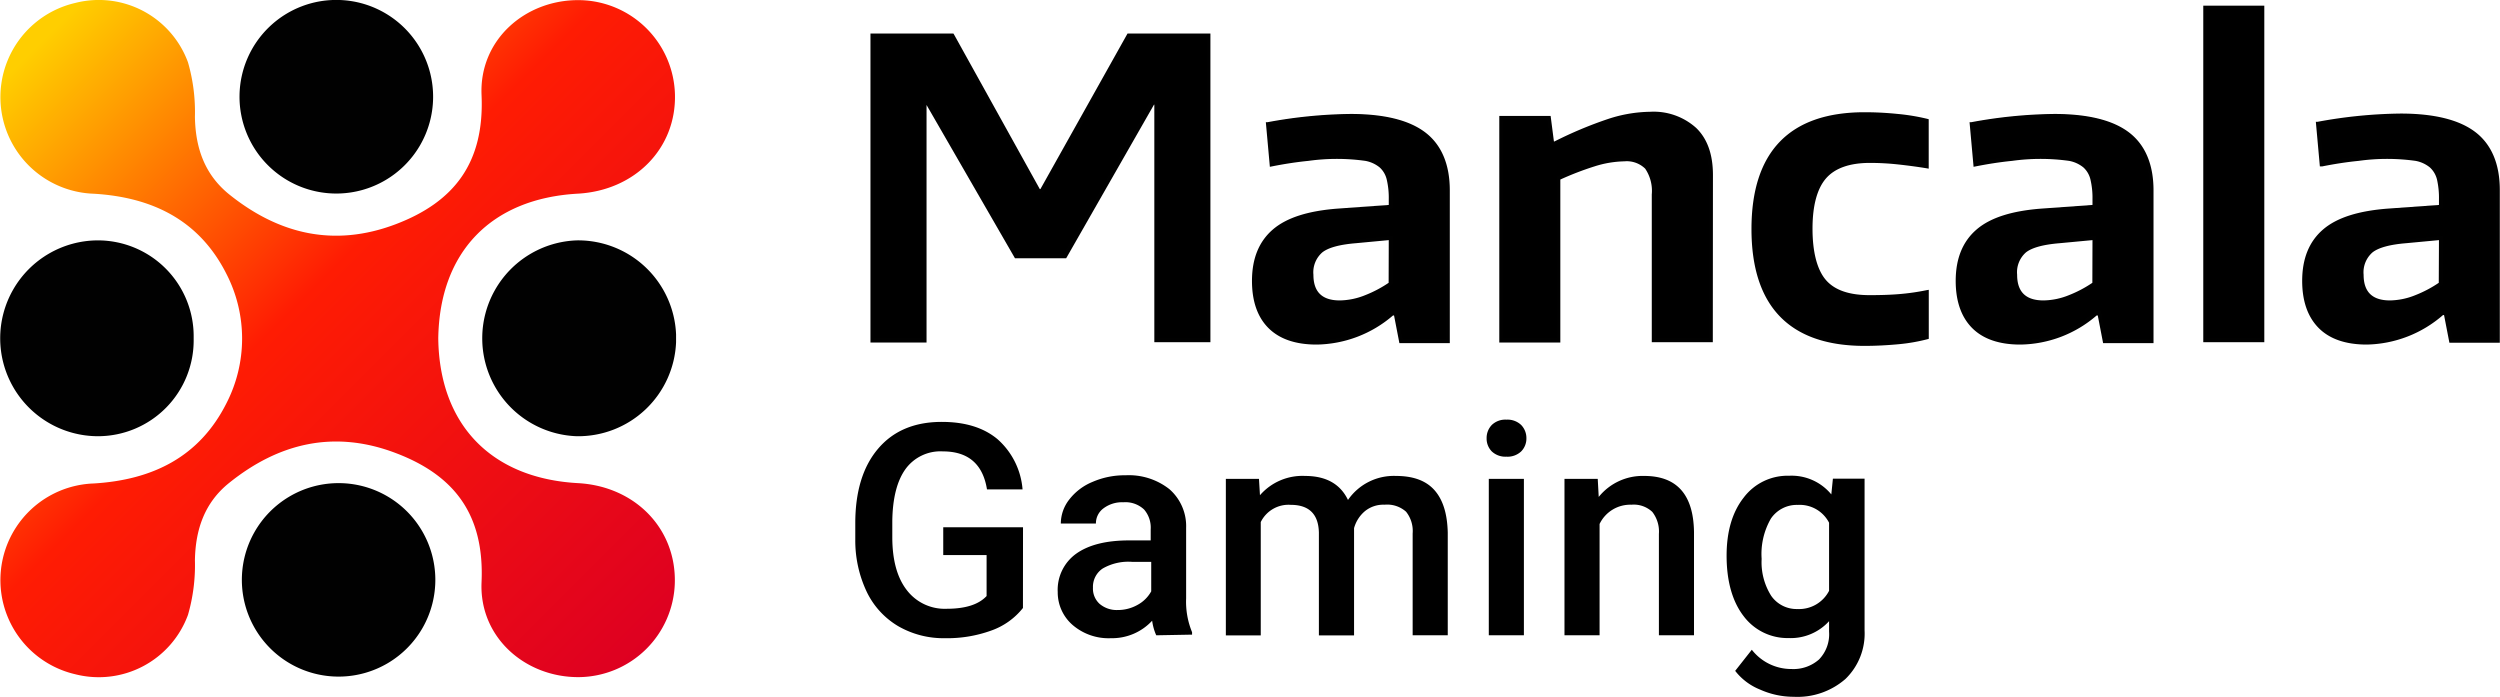
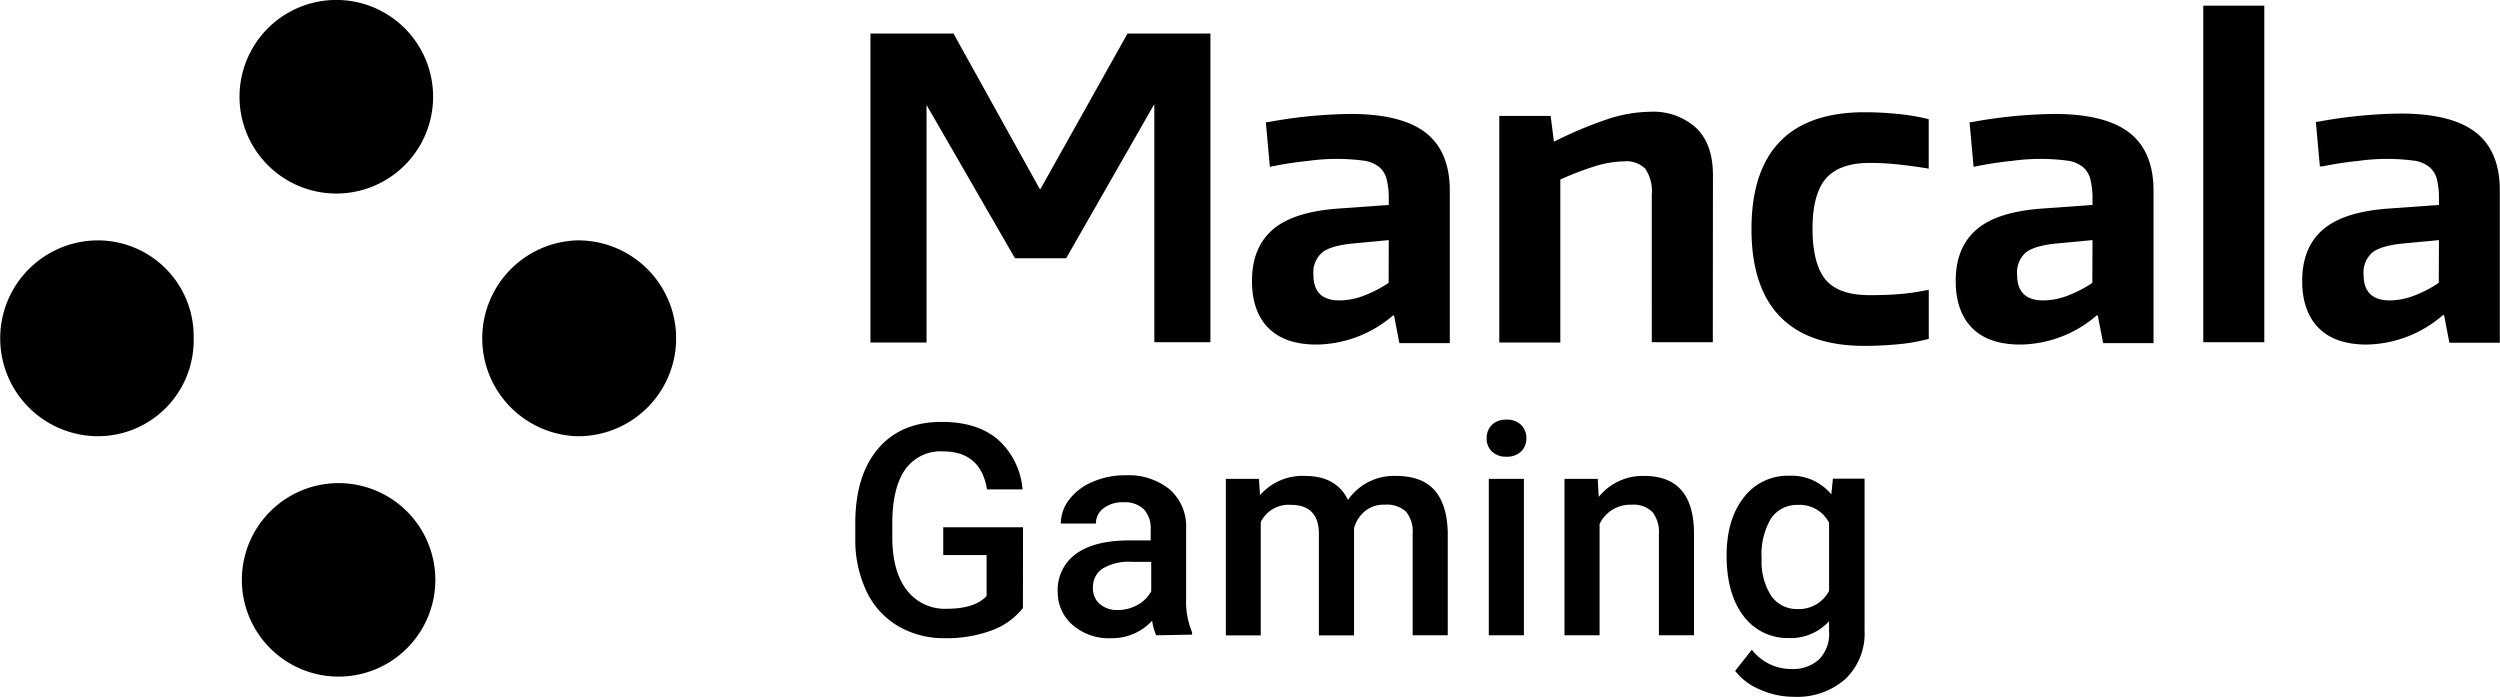
<svg xmlns="http://www.w3.org/2000/svg" id="Layer_1" data-name="Layer 1" viewBox="0 0 378.88 105.61">
  <defs>
    <style>.cls-1{fill:#010101;}.cls-2{fill:url(#Безымянный_градиент_46);}</style>
    <linearGradient id="Безымянный_градиент_46" x1="122.78" y1="69.2" x2="216.49" y2="162.91" gradientUnits="userSpaceOnUse">
      <stop offset="0.02" stop-color="#ffce00" />
      <stop offset="0.44" stop-color="#ff1c03" />
      <stop offset="1" stop-color="#de0021" />
    </linearGradient>
  </defs>
  <path d="M250.63,70.14h12.11l13.11,23.59h.44l13.17-23.59h12.12v46.21h-7.93v-36h-.5l-13.37,23.26h-7.43L259,80.38h-.44v36h-7.92Z" transform="translate(-118.42 -64.78)" />
  <path class="cls-1" d="M301.86,116.64h-8.5v-36h-.05L280,103.92h-7.76l-.08-.14L258.84,80.69v36h-8.5V69.86h12.57L263,70l13,23.43h.1L289.3,69.86h12.56Zm-7.93-.57h7.36V70.43H289.63L276.46,94h-.78l-.08-.15-13-23.43H250.91v45.64h7.36v-36h.89l.08.14,13.28,23.11h7.1L293,80.1h.95Z" transform="translate(-118.42 -64.78)" />
  <path d="M317.94,116.66q-4.69,0-7.09-2.43a9.48,9.48,0,0,1-2.41-6.93q0-5,3.09-7.59t9.71-3.09l7.93-.56V94.93a12.63,12.63,0,0,0-.31-3.09,3.84,3.84,0,0,0-1.15-2,5.07,5.07,0,0,0-2.31-1.07,19.38,19.38,0,0,0-3.78-.31c-1.46,0-3.1.1-4.93.28s-3.69.47-5.56.85l-.56-6.19a72.23,72.23,0,0,1,12.55-1.24q7.54,0,11.14,2.74t3.59,8.56v22.85h-7.11l-.82-4.18h-.5A17.78,17.78,0,0,1,317.94,116.66Zm3.55-6.12a10.8,10.8,0,0,0,3.94-.81,17.33,17.33,0,0,0,3.74-2V100.8l-5.3.5q-3.75.32-5.22,1.44a4.27,4.27,0,0,0-1.46,3.62Q317.19,110.55,321.49,110.54Z" transform="translate(-118.42 -64.78)" />
  <path class="cls-1" d="M317.94,117c-3.19,0-5.64-.85-7.3-2.52s-2.48-4.07-2.48-7.13c0-3.4,1.07-6,3.19-7.81s5.42-2.82,9.87-3.15l7.67-.55v-.86a12.08,12.08,0,0,0-.31-3,3.58,3.58,0,0,0-1.06-1.82,4.8,4.8,0,0,0-2.18-1,31.32,31.32,0,0,0-8.62,0c-1.82.18-3.68.47-5.54.84l-.31.06-.61-6.76.26,0a72.77,72.77,0,0,1,12.6-1.25c5.08,0,8.88.94,11.32,2.81s3.7,4.83,3.7,8.78v23.14H330.5l-.81-4.19h-.16A18.07,18.07,0,0,1,317.94,117Zm3.68-28.73a18.53,18.53,0,0,1,3.84.32,5.22,5.22,0,0,1,2.44,1.12,4.17,4.17,0,0,1,1.24,2.11,13.26,13.26,0,0,1,.32,3.16v1.39l-8.19.58c-4.34.33-7.55,1.35-9.55,3s-3,4.14-3,7.37a9.23,9.23,0,0,0,2.32,6.73c1.54,1.56,3.86,2.35,6.89,2.35a17.54,17.54,0,0,0,11.3-4.43l.08-.07h.84l.81,4.19h6.6V93.5c0-3.76-1.17-6.56-3.48-8.33s-6-2.69-11-2.69a71.15,71.15,0,0,0-12.24,1.2l.5,5.6c1.78-.34,3.55-.6,5.28-.78A48.59,48.59,0,0,1,321.62,88.22Zm-.13,22.61c-3,0-4.59-1.5-4.59-4.47a4.57,4.57,0,0,1,1.58-3.85c1-.79,2.78-1.28,5.36-1.49l5.62-.53v7.39l-.12.09a18.43,18.43,0,0,1-3.81,2A11,11,0,0,1,321.49,110.83Zm7.4-9.71-5,.47c-2.43.2-4.14.66-5.06,1.38a4,4,0,0,0-1.36,3.39c0,2.62,1.32,3.9,4,3.9a10.58,10.58,0,0,0,3.83-.79,18,18,0,0,0,3.57-1.88Z" transform="translate(-118.42 -64.78)" />
  <path d="M345.91,82.63h7.24l.5,3.87H354a60.8,60.8,0,0,1,8.18-3.43A20.84,20.84,0,0,1,368.45,82a9.38,9.38,0,0,1,6.81,2.37q2.43,2.37,2.43,6.93v25H369V94.25A6.2,6.2,0,0,0,368,90.16a4.25,4.25,0,0,0-3.37-1.22,16.09,16.09,0,0,0-4.59.78,46,46,0,0,0-5.4,2v24.6h-8.68Z" transform="translate(-118.42 -64.78)" />
  <path class="cls-1" d="M378,116.64h-9.25V94.25a6,6,0,0,0-1-3.91,4,4,0,0,0-3.15-1.11,15.9,15.9,0,0,0-4.51.76,45.51,45.51,0,0,0-5.2,2v24.7h-9.25V82.35h7.78l.5,3.87H354a60.94,60.94,0,0,1,8.16-3.42,21.13,21.13,0,0,1,6.33-1.08,9.63,9.63,0,0,1,7,2.46c1.68,1.63,2.53,4,2.53,7.13Zm-8.68-.57h8.1V91.31c0-2.94-.78-5.21-2.34-6.72a9.15,9.15,0,0,0-6.61-2.3,21,21,0,0,0-6.16,1,61.38,61.38,0,0,0-8.14,3.42l-.12,0h-.63l-.5-3.87h-6.71v33.15h8.11V91.56l.17-.07a46,46,0,0,1,5.44-2,16.33,16.33,0,0,1,4.67-.8A4.56,4.56,0,0,1,368.17,90a6.51,6.51,0,0,1,1.13,4.28Z" transform="translate(-118.42 -64.78)" />
  <path d="M401,116.91q-16.86,0-16.86-17.42T401,82.07a48.74,48.74,0,0,1,4.9.25,32.39,32.39,0,0,1,4.53.75V90c-1.5-.25-3-.45-4.43-.59a41,41,0,0,0-4.19-.22q-4.74,0-6.87,2.43t-2.12,7.81c0,3.66.69,6.31,2.06,7.93s3.66,2.43,6.87,2.43q2.56,0,4.53-.15a35.07,35.07,0,0,0,4.15-.59v6.86a24.86,24.86,0,0,1-4.34.75A50.72,50.72,0,0,1,401,116.91Z" transform="translate(-118.42 -64.78)" />
  <path class="cls-1" d="M401,117.2c-11.37,0-17.14-6-17.14-17.71s5.77-17.7,17.14-17.7c1.58,0,3.24.08,4.93.25a31.35,31.35,0,0,1,4.57.75l.22.06v7.49l-.34-.06c-1.48-.24-3-.44-4.41-.59s-2.84-.22-4.16-.22c-3.06,0-5.3.79-6.65,2.34s-2.05,4.13-2.05,7.62.67,6.18,2,7.75,3.55,2.33,6.65,2.33c1.7,0,3.21-.05,4.5-.16a34.32,34.32,0,0,0,4.12-.59l.35-.06v7.43l-.21.06a27.31,27.31,0,0,1-4.39.76C404.4,117.11,402.68,117.2,401,117.2Zm0-34.84c-11.15,0-16.57,5.6-16.57,17.13s5.42,17.14,16.57,17.14c1.68,0,3.39-.09,5.06-.25a26.89,26.89,0,0,0,4.08-.69v-6.3a33.25,33.25,0,0,1-3.84.53c-1.31.11-2.84.16-4.55.16-3.28,0-5.66-.85-7.09-2.54s-2.13-4.39-2.13-8.11.74-6.32,2.2-8,3.85-2.54,7.08-2.54c1.34,0,2.76.08,4.22.22s2.74.32,4.11.54V83.29a32.62,32.62,0,0,0-4.27-.69C404.18,82.44,402.54,82.36,401,82.36Z" transform="translate(-118.42 -64.78)" />
  <path d="M424.58,116.66q-4.68,0-7.08-2.43t-2.41-6.93q0-5,3.09-7.59t9.71-3.09l7.93-.56V94.93a12.63,12.63,0,0,0-.31-3.09,3.84,3.84,0,0,0-1.15-2,5.07,5.07,0,0,0-2.31-1.07,19.38,19.38,0,0,0-3.78-.31c-1.46,0-3.1.1-4.94.28s-3.68.47-5.55.85l-.56-6.19a72.23,72.23,0,0,1,12.55-1.24q7.55,0,11.14,2.74t3.59,8.56v22.85h-7.12l-.81-4.18h-.5A17.79,17.79,0,0,1,424.58,116.66Zm3.56-6.12a10.8,10.8,0,0,0,3.94-.81,17.33,17.33,0,0,0,3.74-2V100.8l-5.3.5q-3.75.32-5.22,1.44a4.27,4.27,0,0,0-1.47,3.62Q423.83,110.55,428.14,110.54Z" transform="translate(-118.42 -64.78)" />
  <path class="cls-1" d="M424.58,117c-3.18,0-5.64-.85-7.29-2.52s-2.48-4.07-2.48-7.13c0-3.4,1.07-6,3.19-7.81s5.42-2.82,9.87-3.15l7.67-.55v-.86a12.08,12.08,0,0,0-.31-3,3.58,3.58,0,0,0-1.06-1.82,4.8,4.8,0,0,0-2.18-1,31.39,31.39,0,0,0-8.63,0c-1.81.18-3.67.47-5.53.84l-.31.06-.61-6.76.26,0a72.77,72.77,0,0,1,12.6-1.25c5.07,0,8.88.94,11.32,2.81s3.7,4.83,3.7,8.78v23.14h-7.64l-.81-4.19h-.17A18,18,0,0,1,424.58,117Zm3.69-28.73a18.53,18.53,0,0,1,3.84.32,5.22,5.22,0,0,1,2.44,1.12,4.17,4.17,0,0,1,1.24,2.11,13.26,13.26,0,0,1,.32,3.16v1.39l-8.2.58c-4.33.33-7.54,1.35-9.54,3s-3,4.14-3,7.37A9.23,9.23,0,0,0,417.7,114c1.54,1.56,3.85,2.35,6.88,2.35A17.57,17.57,0,0,0,435.89,112l.08-.07h.84l.81,4.19h6.6V93.5c0-3.76-1.17-6.56-3.48-8.33s-6-2.69-11-2.69a71.35,71.35,0,0,0-12.25,1.2l.51,5.6c1.77-.34,3.55-.6,5.28-.78A48.59,48.59,0,0,1,428.27,88.22Zm-.13,22.61c-3.05,0-4.59-1.5-4.59-4.47a4.57,4.57,0,0,1,1.58-3.85c1-.79,2.78-1.28,5.36-1.49l5.62-.53v7.39L436,108a18.43,18.43,0,0,1-3.81,2A11.1,11.1,0,0,1,428.14,110.83Zm7.4-9.71-5,.47c-2.43.2-4.14.66-5.07,1.38a4,4,0,0,0-1.35,3.39c0,2.62,1.32,3.9,4,3.9a10.58,10.58,0,0,0,3.83-.79,18,18,0,0,0,3.57-1.88Z" transform="translate(-118.42 -64.78)" />
  <path d="M452.62,65.9h8.68v50.45h-8.68Z" transform="translate(-118.42 -64.78)" />
  <path class="cls-1" d="M461.58,116.64h-9.25v-51h9.25Zm-8.67-.57H461V66.18h-8.1Z" transform="translate(-118.42 -64.78)" />
  <path d="M477.1,116.66q-4.69,0-7.09-2.43a9.48,9.48,0,0,1-2.41-6.93c0-3.33,1-5.86,3.09-7.59S476,97,480.4,96.62l7.94-.56V94.93a12.58,12.58,0,0,0-.32-3.09,3.84,3.84,0,0,0-1.15-2,5,5,0,0,0-2.31-1.07,19.38,19.38,0,0,0-3.78-.31c-1.46,0-3.1.1-4.93.28s-3.69.47-5.56.85l-.56-6.19a72.23,72.23,0,0,1,12.55-1.24q7.55,0,11.14,2.74T497,93.5v22.85H489.9l-.82-4.18h-.5A17.78,17.78,0,0,1,477.1,116.66Zm3.56-6.12a10.79,10.79,0,0,0,3.93-.81,17.65,17.65,0,0,0,3.75-2V100.8l-5.31.5q-3.75.32-5.22,1.44a4.3,4.3,0,0,0-1.46,3.62C476.35,109.15,477.78,110.54,480.66,110.54Z" transform="translate(-118.42 -64.78)" />
  <path class="cls-1" d="M477.1,117c-3.19,0-5.64-.85-7.29-2.52s-2.49-4.07-2.49-7.13c0-3.4,1.07-6,3.19-7.81s5.42-2.82,9.87-3.15l7.67-.55v-.86a12.63,12.63,0,0,0-.3-3,3.66,3.66,0,0,0-1.07-1.82,4.8,4.8,0,0,0-2.18-1,31.32,31.32,0,0,0-8.62,0c-1.82.18-3.68.47-5.53.84L470,90l-.61-6.76.26,0a72.77,72.77,0,0,1,12.6-1.25c5.07,0,8.88.94,11.32,2.81s3.7,4.83,3.7,8.78v23.14h-7.64l-.81-4.19h-.16A18.07,18.07,0,0,1,477.1,117Zm3.68-28.73a18.53,18.53,0,0,1,3.84.32,5.22,5.22,0,0,1,2.44,1.12,4.17,4.17,0,0,1,1.24,2.11,13.26,13.26,0,0,1,.32,3.16v1.39l-8.2.58c-4.32.33-7.54,1.35-9.54,3s-3,4.14-3,7.37a9.23,9.23,0,0,0,2.32,6.73c1.54,1.56,3.86,2.35,6.89,2.35A17.54,17.54,0,0,0,488.4,112l.08-.07h.84l.81,4.19h6.6V93.5c0-3.76-1.17-6.56-3.48-8.33s-6-2.69-11-2.69A71.24,71.24,0,0,0,470,83.68l.51,5.6c1.77-.34,3.54-.6,5.27-.78A48.59,48.59,0,0,1,480.78,88.22Zm-.12,22.61c-3.05,0-4.6-1.5-4.6-4.47a4.57,4.57,0,0,1,1.58-3.85c1-.79,2.78-1.28,5.36-1.49l5.62-.53v7.39l-.12.09a18.43,18.43,0,0,1-3.81,2A11,11,0,0,1,480.66,110.83Zm7.39-9.71-5,.47c-2.43.2-4.13.66-5.06,1.38a4,4,0,0,0-1.36,3.39c0,2.62,1.32,3.9,4,3.9a10.57,10.57,0,0,0,3.82-.79,18,18,0,0,0,3.57-1.88Z" transform="translate(-118.42 -64.78)" />
-   <path class="cls-2" d="M206,138c-13.14-.73-21-8.87-21.16-21.94.19-13.07,8-21.2,21.16-21.93,8.68-.49,14.93-6.89,14.71-15.06A14.68,14.68,0,0,0,206.14,64.8c-8.1-.06-15.11,6-14.74,14.39.45,10.19-4.07,16.19-13.06,19.59-9.28,3.5-17.67,1.51-25.21-4.56-3.69-3-5.09-7-5.17-11.73a27.08,27.08,0,0,0-1.05-8.26,14.39,14.39,0,0,0-17.1-9,14.65,14.65,0,0,0,2.83,28.91c8.86.53,16,4,20.11,12.18a21.42,21.42,0,0,1,0,19.55c-4.12,8.2-11.25,11.64-20.11,12.18a14.65,14.65,0,0,0-2.83,28.91,14.4,14.4,0,0,0,17.1-9,27.08,27.08,0,0,0,1.05-8.26c.08-4.7,1.48-8.75,5.17-11.72,7.54-6.07,15.93-8.07,25.21-4.56,9,3.39,13.51,9.39,13.06,19.59-.37,8.37,6.64,14.44,14.74,14.39a14.68,14.68,0,0,0,14.55-14.26C220.91,144.88,214.66,138.47,206,138Z" transform="translate(-118.42 -64.78)" />
  <path class="cls-1" d="M169.57,138a14.66,14.66,0,1,0,.33,29.32,14.66,14.66,0,0,0-.33-29.32Z" transform="translate(-118.42 -64.78)" />
  <path class="cls-1" d="M133.29,101.21a14.84,14.84,0,1,0,0,29.68,14.52,14.52,0,0,0,14.48-14.7v-.28A14.53,14.53,0,0,0,133.29,101.21Z" transform="translate(-118.42 -64.78)" />
  <path class="cls-1" d="M220.88,115.46a14.86,14.86,0,0,0-15.07-14.25,14.85,14.85,0,0,0,0,29.68,14.85,14.85,0,0,0,15.07-14.24v-1.19Z" transform="translate(-118.42 -64.78)" />
  <path class="cls-1" d="M169.57,94.11a14.67,14.67,0,0,0,.33-29.33,14.67,14.67,0,1,0-.33,29.33Z" transform="translate(-118.42 -64.78)" />
  <path d="M273.45,156.92a10.64,10.64,0,0,1-4.8,3.42,19.61,19.61,0,0,1-7,1.16,13.74,13.74,0,0,1-7.1-1.82,12.15,12.15,0,0,1-4.77-5.2,18.13,18.13,0,0,1-1.74-7.9v-2.5q0-7.23,3.46-11.3t9.66-4.06q5.32,0,8.46,2.64a11.35,11.35,0,0,1,3.77,7.59H268q-.93-5.76-6.69-5.76a6.54,6.54,0,0,0-5.66,2.68q-1.93,2.69-2,7.87v2.45c0,3.45.73,6.12,2.18,8a7.22,7.22,0,0,0,6.06,2.85c2.84,0,4.85-.64,6.05-1.93V148.9h-6.57v-4.21h12.09Z" transform="translate(-118.42 -64.78)" />
  <path d="M293.65,161.06a8.09,8.09,0,0,1-.62-2.21,8.27,8.27,0,0,1-6.22,2.65,8.36,8.36,0,0,1-5.83-2,6.54,6.54,0,0,1-2.26-5,6.73,6.73,0,0,1,2.82-5.82q2.82-2,8-2h3.27V145a4.19,4.19,0,0,0-1-3,4.12,4.12,0,0,0-3.14-1.1,4.68,4.68,0,0,0-3,.91,2.81,2.81,0,0,0-1.16,2.31h-5.32a5.92,5.92,0,0,1,1.29-3.65,8.55,8.55,0,0,1,3.52-2.66,12.2,12.2,0,0,1,5-1,9.92,9.92,0,0,1,6.64,2.1,7.43,7.43,0,0,1,2.54,5.88v10.69a12.13,12.13,0,0,0,.9,5.11v.37Zm-5.85-3.83a6.09,6.09,0,0,0,3-.77,5.18,5.18,0,0,0,2.09-2.06v-4.47H290a7.8,7.8,0,0,0-4.45,1,3.33,3.33,0,0,0-1.49,2.91,3.12,3.12,0,0,0,1,2.45A4,4,0,0,0,287.8,157.23Z" transform="translate(-118.42 -64.78)" />
  <path d="M309.22,137.35l.15,2.48a8.52,8.52,0,0,1,6.84-2.92c3.17,0,5.34,1.22,6.5,3.64a8.43,8.43,0,0,1,7.28-3.64c2.62,0,4.56.72,5.84,2.17s1.93,3.58,2,6.4v15.58h-5.32V145.63a4.68,4.68,0,0,0-1-3.3,4.29,4.29,0,0,0-3.26-1.06,4.41,4.41,0,0,0-3,1,5.16,5.16,0,0,0-1.62,2.55l0,16.26h-5.33v-15.6c-.07-2.79-1.5-4.19-4.27-4.19a4.69,4.69,0,0,0-4.54,2.61v17.18H304.2V137.35Z" transform="translate(-118.42 -64.78)" />
  <path d="M343.72,131.19a2.84,2.84,0,0,1,.78-2,2.94,2.94,0,0,1,2.22-.81,3,3,0,0,1,2.24.81,2.85,2.85,0,0,1,.79,2,2.78,2.78,0,0,1-.79,2,3,3,0,0,1-2.24.8,3,3,0,0,1-2.22-.8A2.77,2.77,0,0,1,343.72,131.19Zm5.65,29.87h-5.32V137.35h5.32Z" transform="translate(-118.42 -64.78)" />
  <path d="M360.56,137.35l.15,2.74a8.54,8.54,0,0,1,6.9-3.18q7.41,0,7.54,8.48v15.67h-5.32V145.7a4.86,4.86,0,0,0-1-3.34,4.1,4.1,0,0,0-3.18-1.09,5.16,5.16,0,0,0-4.81,2.92v16.87h-5.32V137.35Z" transform="translate(-118.42 -64.78)" />
  <path d="M380.09,149q0-5.52,2.6-8.82a8.33,8.33,0,0,1,6.89-3.3,7.79,7.79,0,0,1,6.38,2.83l.24-2.39H401v23a9.57,9.57,0,0,1-2.9,7.36,11.06,11.06,0,0,1-7.84,2.7,12.46,12.46,0,0,1-5.09-1.09,9,9,0,0,1-3.78-2.84l2.52-3.2a7.58,7.58,0,0,0,6,2.92,5.86,5.86,0,0,0,4.18-1.44,5.5,5.5,0,0,0,1.53-4.22v-1.59a7.86,7.86,0,0,1-6.13,2.56,8.31,8.31,0,0,1-6.81-3.31C381,156,380.09,152.93,380.09,149Zm5.31.46a9.54,9.54,0,0,0,1.45,5.62,4.69,4.69,0,0,0,4,2,5.11,5.11,0,0,0,4.77-2.76V144a5,5,0,0,0-4.73-2.7,4.74,4.74,0,0,0-4.09,2.08A10.73,10.73,0,0,0,385.4,149.49Z" transform="translate(-118.42 -64.78)" />
</svg>